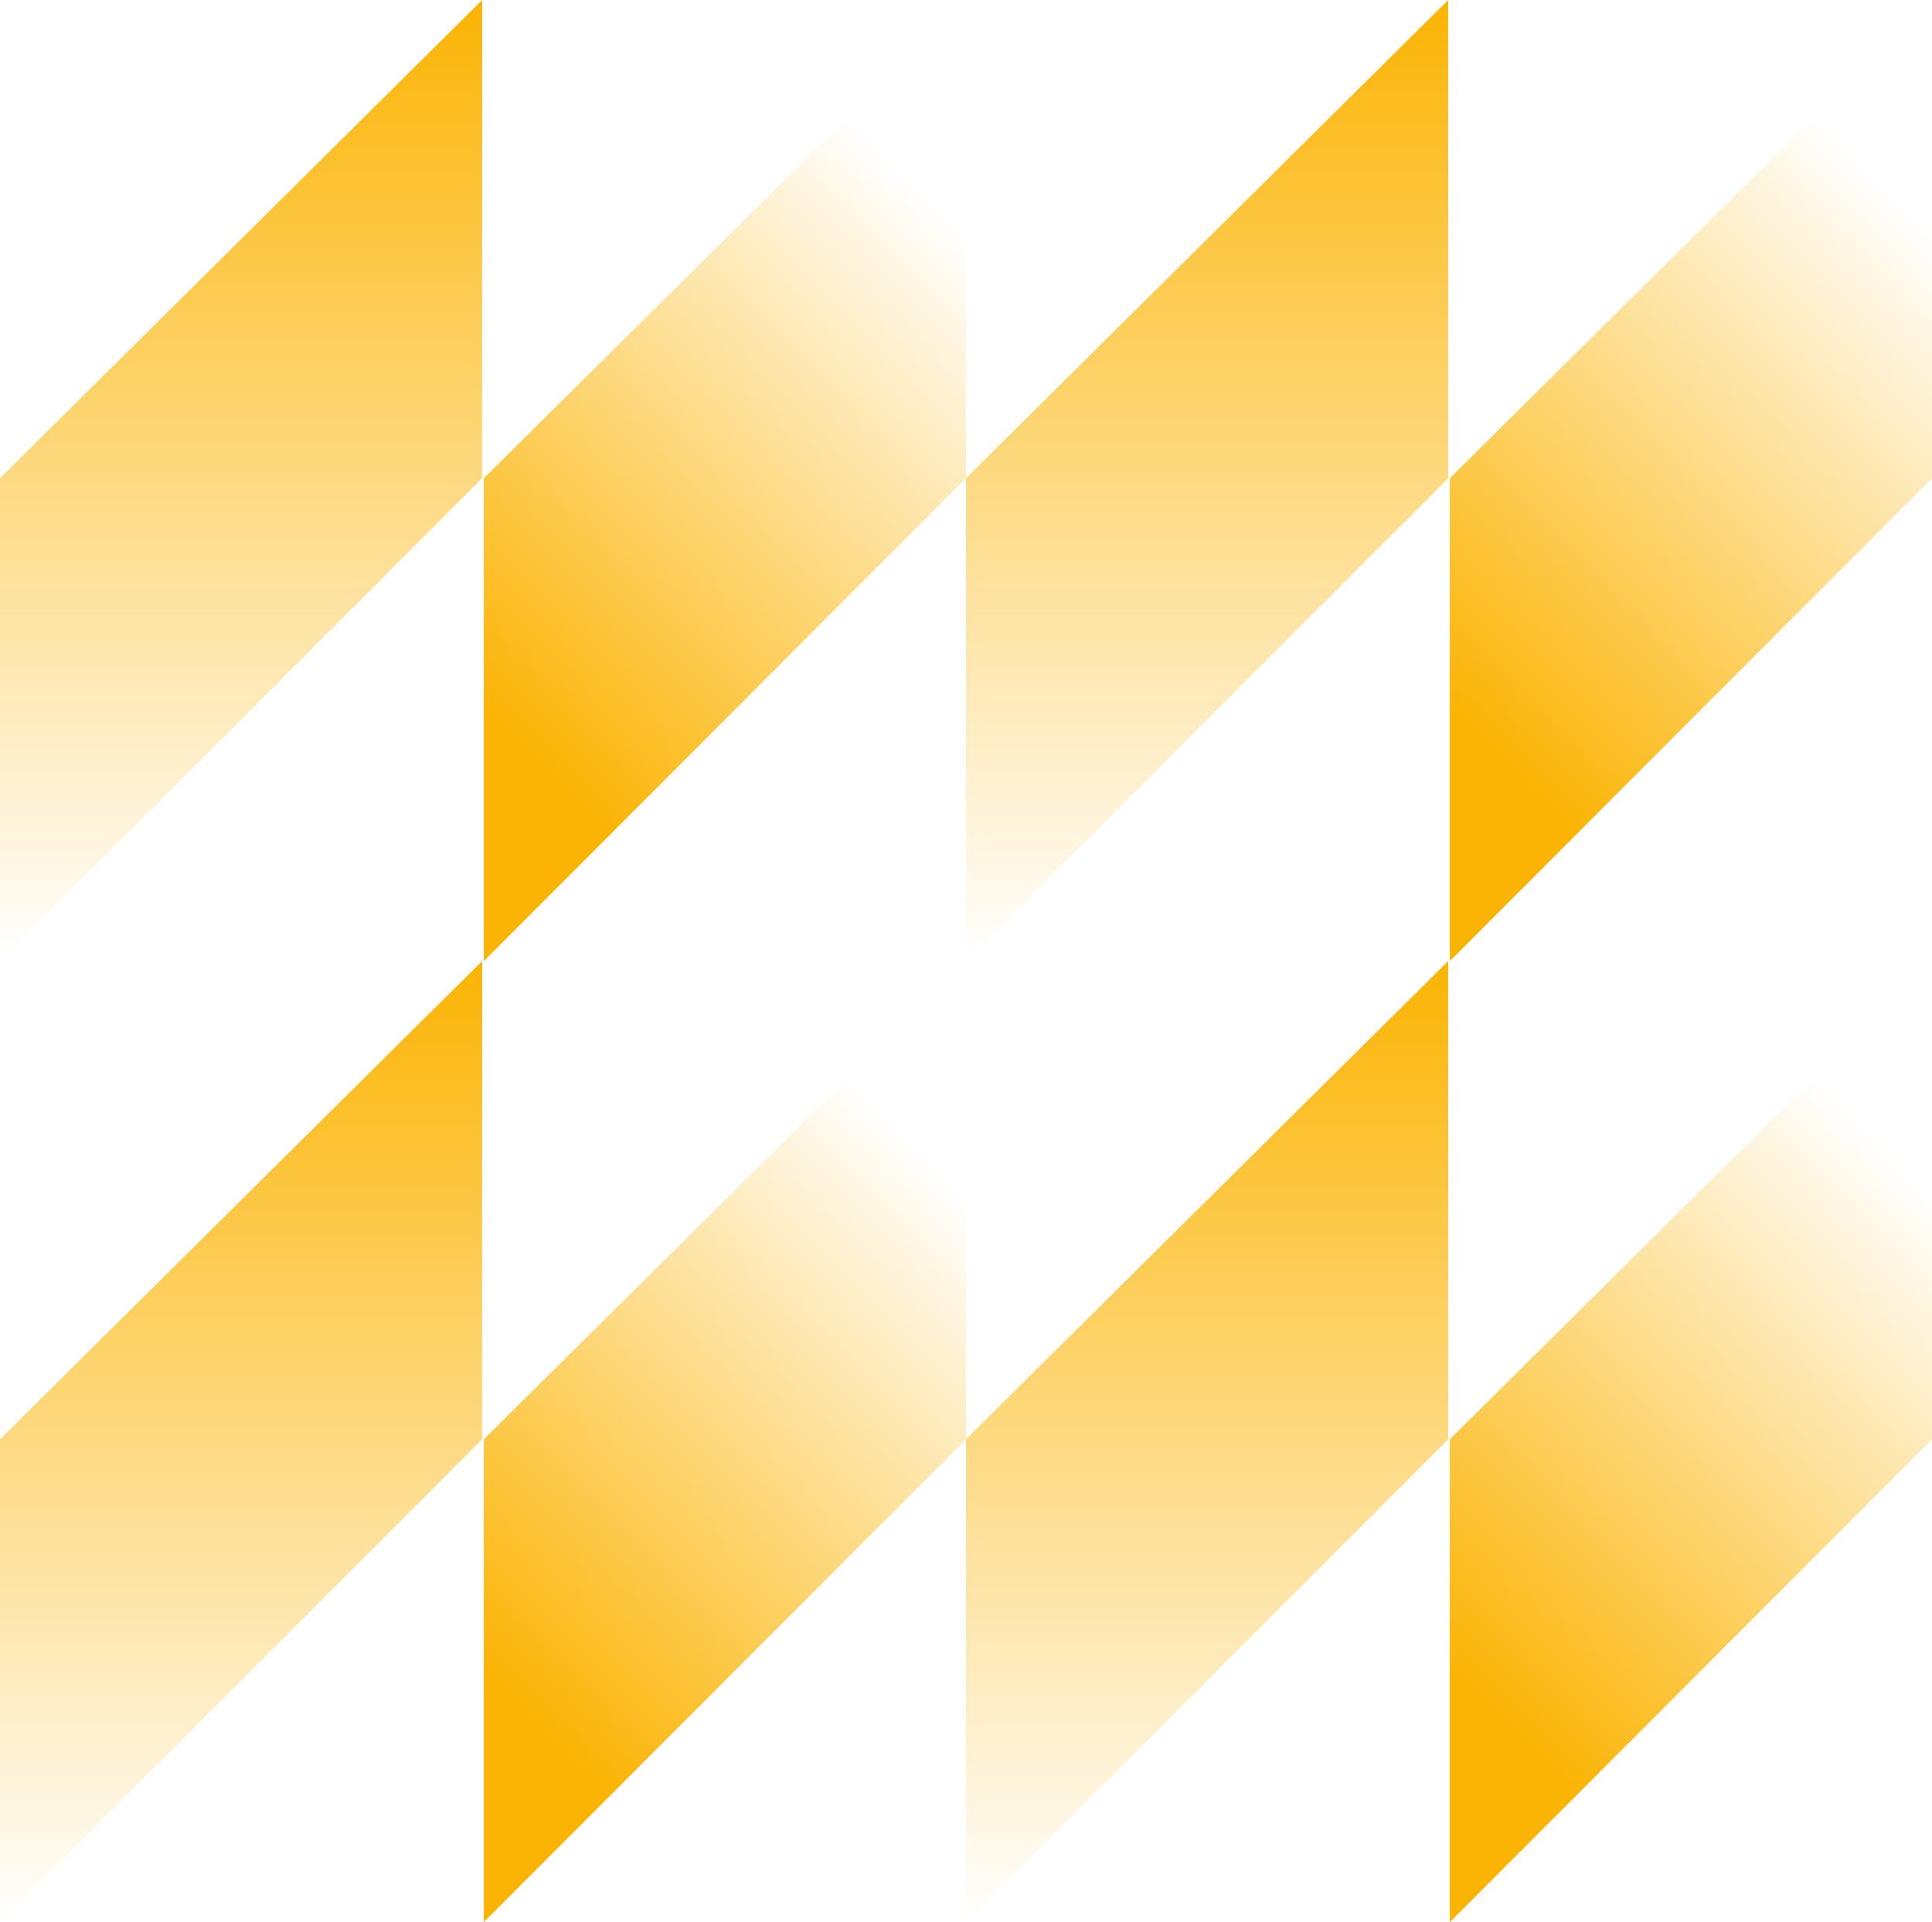
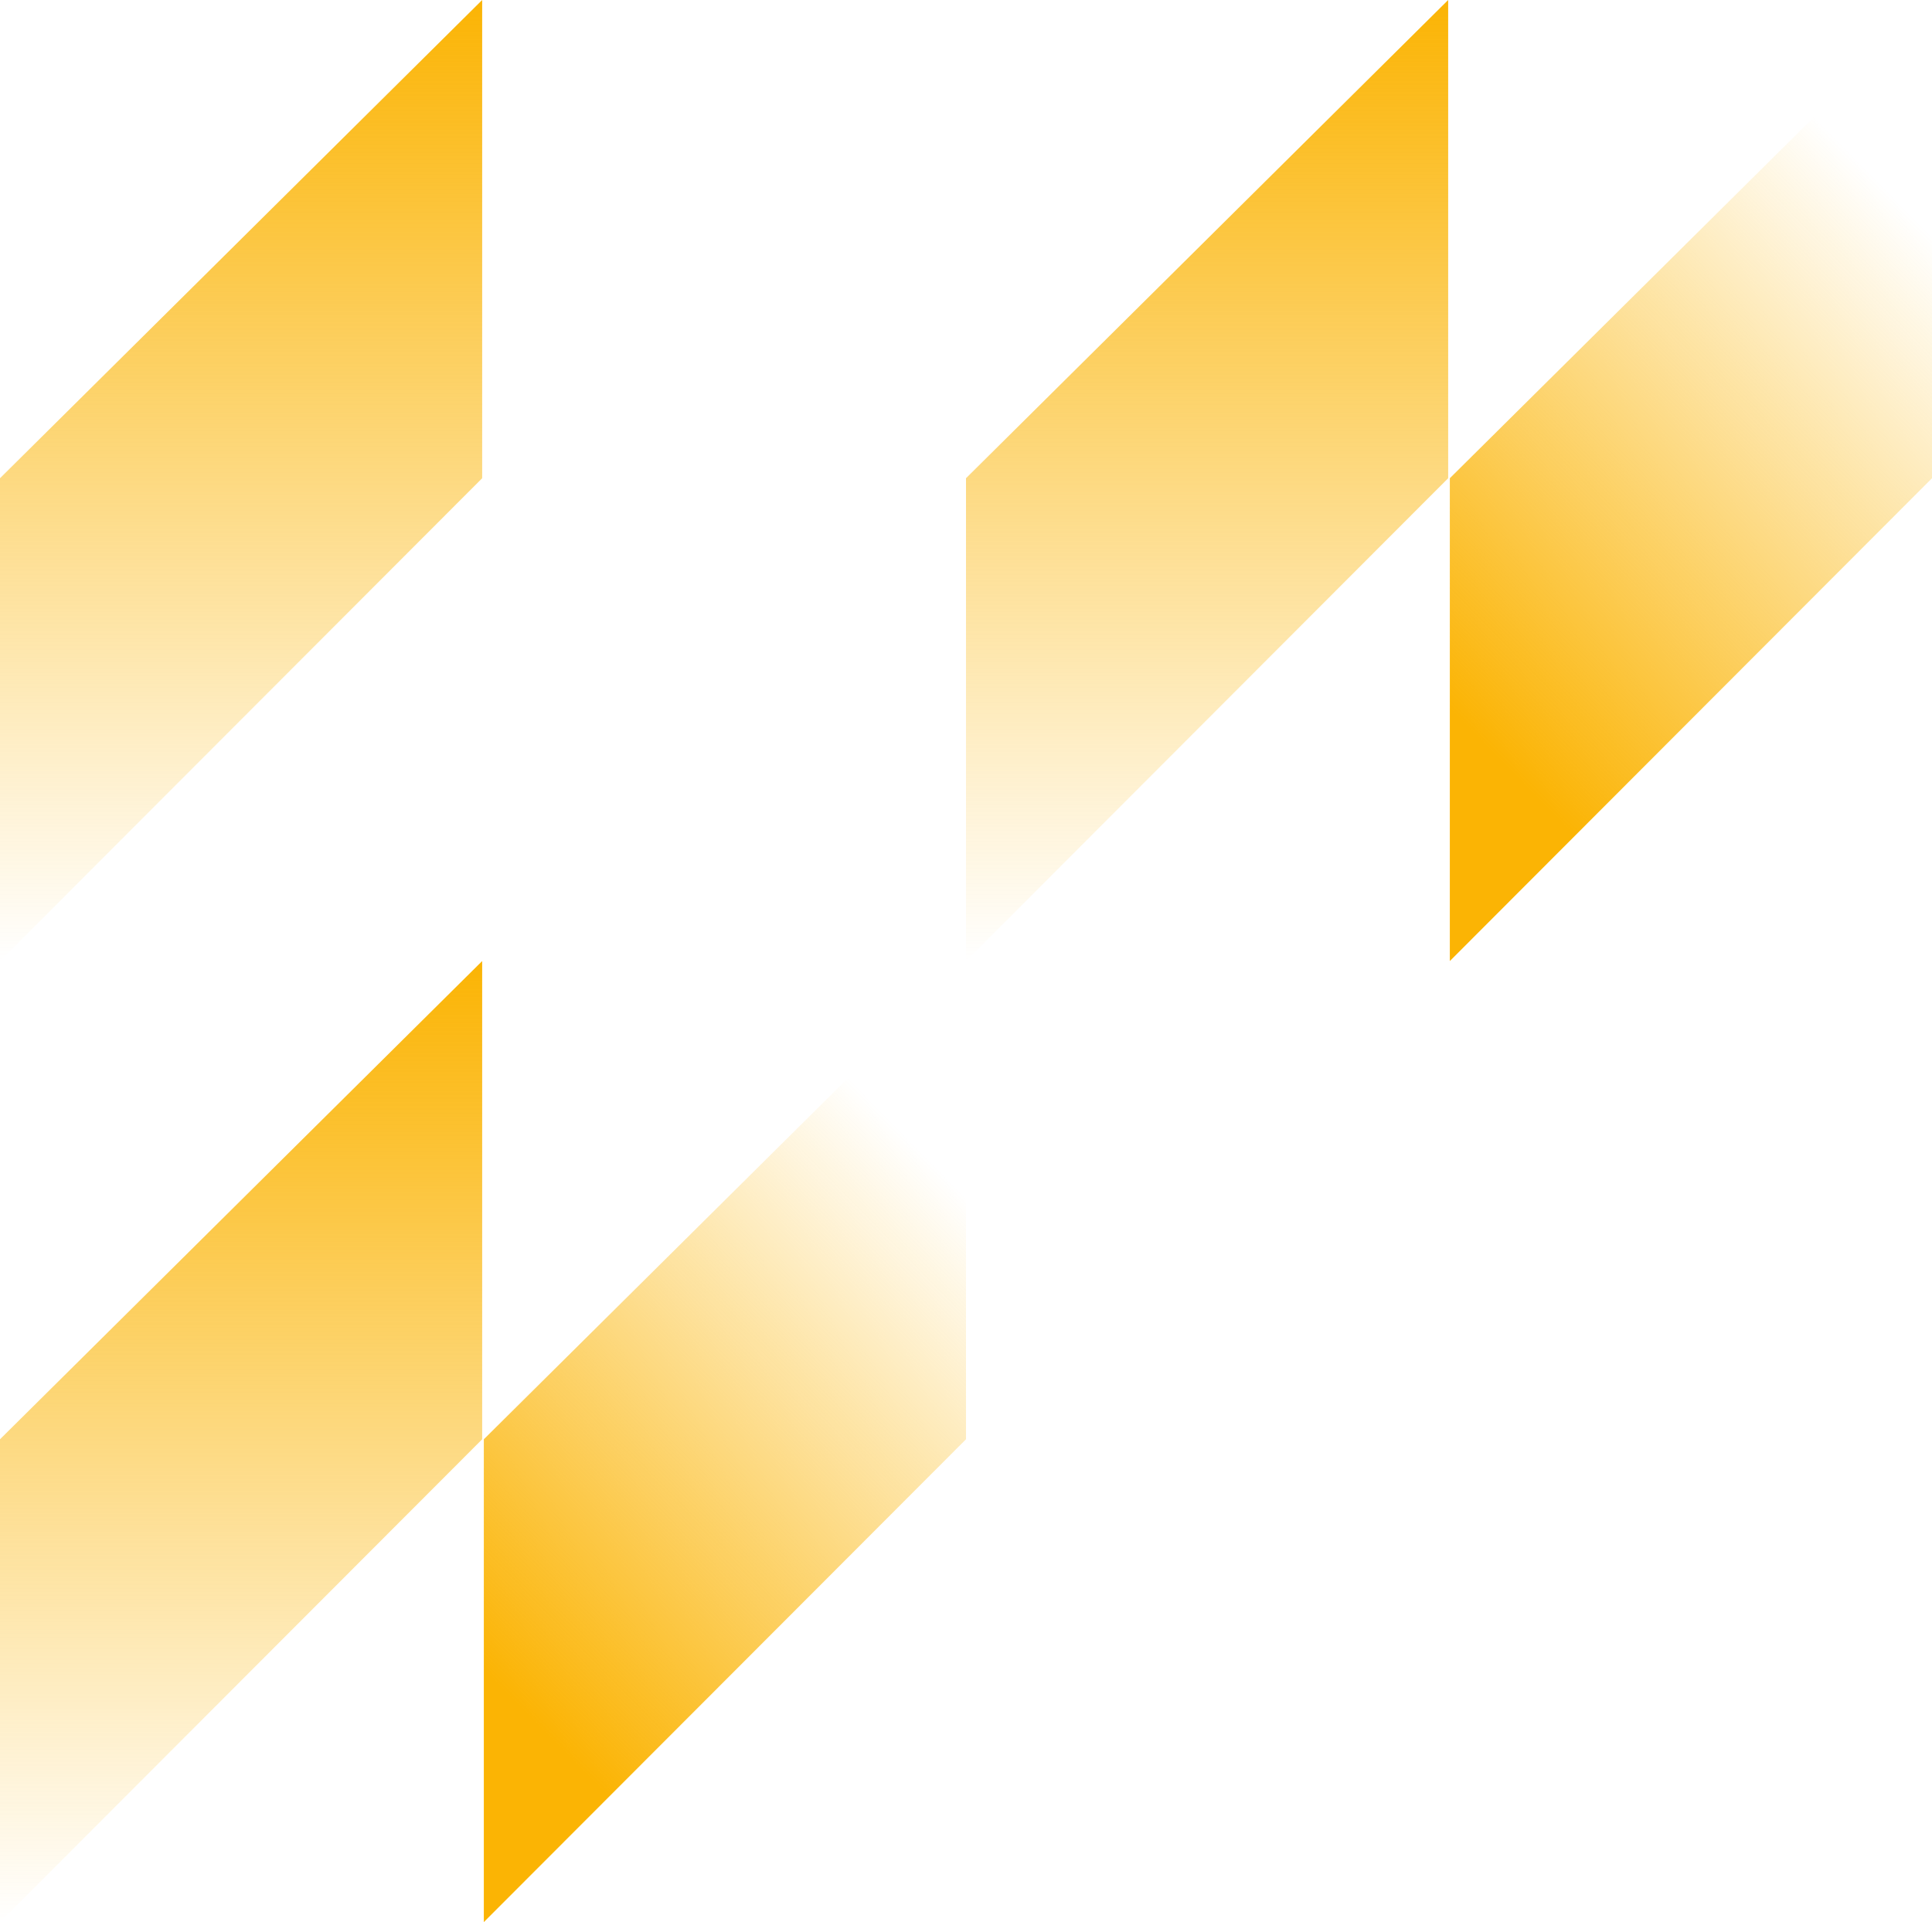
<svg xmlns="http://www.w3.org/2000/svg" width="1166" height="1160" viewBox="0 0 1166 1160" fill="none">
  <path d="M292 1160V868.612L583 580V868.612L292 1160Z" fill="url(#paint0_linear_248_51)" />
  <path d="M0 1160V868.612L291 580V868.612L0 1160Z" fill="url(#paint1_linear_248_51)" />
-   <path d="M292 580V288.612L583 0V288.612L292 580Z" fill="url(#paint2_linear_248_51)" />
  <path d="M0 580V288.612L291 0V288.612L0 580Z" fill="url(#paint3_linear_248_51)" />
  <path d="M875 580V288.612L1166 0V288.612L875 580Z" fill="url(#paint4_linear_248_51)" />
  <path d="M583 580V288.612L874 0V288.612L583 580Z" fill="url(#paint5_linear_248_51)" />
-   <path d="M875 1160V868.612L1166 580V868.612L875 1160Z" fill="url(#paint6_linear_248_51)" />
-   <path d="M583 1160V868.612L874 580V868.612L583 1160Z" fill="url(#paint7_linear_248_51)" />
  <defs>
    <linearGradient id="paint0_linear_248_51" x1="292" y1="1008" x2="583" y2="722.5" gradientUnits="userSpaceOnUse">
      <stop stop-color="#FBB404" />
      <stop offset="1" stop-color="#FBB404" stop-opacity="0" />
    </linearGradient>
    <linearGradient id="paint1_linear_248_51" x1="145.5" y1="580" x2="145.5" y2="1160" gradientUnits="userSpaceOnUse">
      <stop stop-color="#FBB404" />
      <stop offset="1" stop-color="#FBB404" stop-opacity="0" />
    </linearGradient>
    <linearGradient id="paint2_linear_248_51" x1="292" y1="428" x2="583" y2="142.5" gradientUnits="userSpaceOnUse">
      <stop stop-color="#FBB404" />
      <stop offset="1" stop-color="#FBB404" stop-opacity="0" />
    </linearGradient>
    <linearGradient id="paint3_linear_248_51" x1="145.5" y1="0" x2="145.5" y2="580" gradientUnits="userSpaceOnUse">
      <stop stop-color="#FBB404" />
      <stop offset="1" stop-color="#FBB404" stop-opacity="0" />
    </linearGradient>
    <linearGradient id="paint4_linear_248_51" x1="875" y1="428" x2="1166" y2="142.5" gradientUnits="userSpaceOnUse">
      <stop stop-color="#FBB404" />
      <stop offset="1" stop-color="#FBB404" stop-opacity="0" />
    </linearGradient>
    <linearGradient id="paint5_linear_248_51" x1="728.5" y1="0" x2="728.5" y2="580" gradientUnits="userSpaceOnUse">
      <stop stop-color="#FBB404" />
      <stop offset="1" stop-color="#FBB404" stop-opacity="0" />
    </linearGradient>
    <linearGradient id="paint6_linear_248_51" x1="875" y1="1008" x2="1166" y2="722.5" gradientUnits="userSpaceOnUse">
      <stop stop-color="#FBB404" />
      <stop offset="1" stop-color="#FBB404" stop-opacity="0" />
    </linearGradient>
    <linearGradient id="paint7_linear_248_51" x1="728.5" y1="580" x2="728.5" y2="1160" gradientUnits="userSpaceOnUse">
      <stop stop-color="#FBB404" />
      <stop offset="1" stop-color="#FBB404" stop-opacity="0" />
    </linearGradient>
  </defs>
</svg>